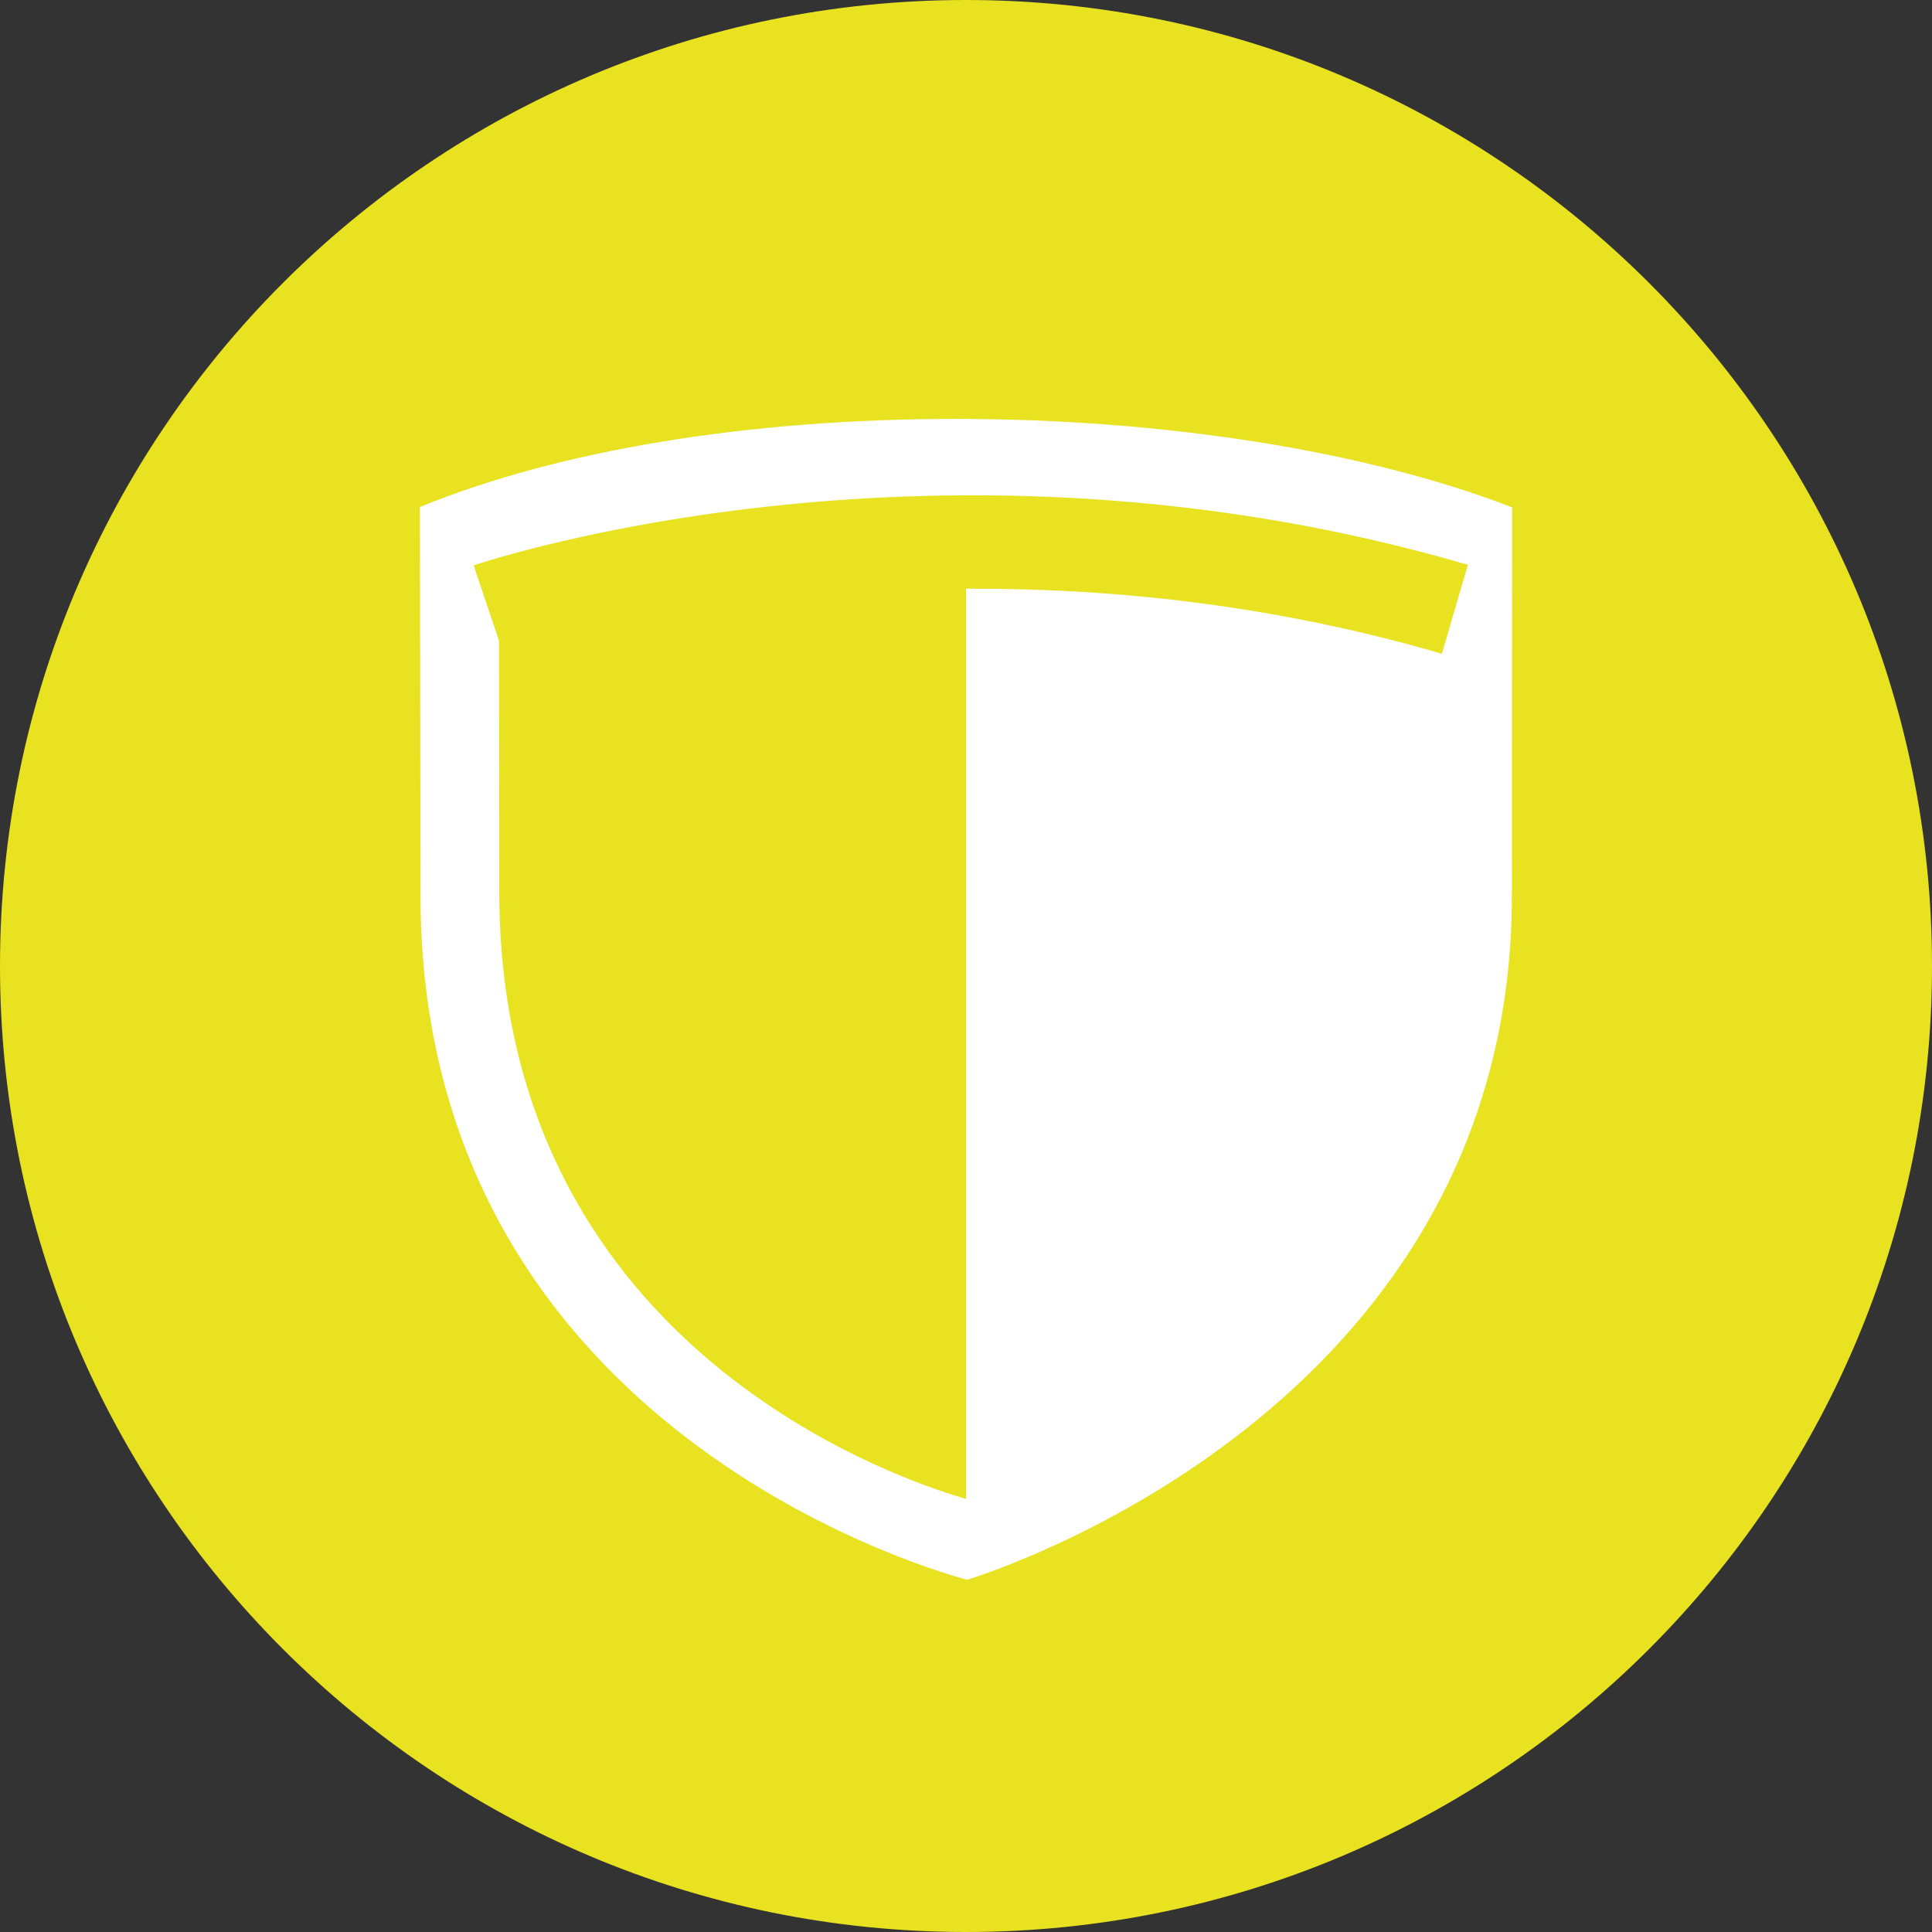
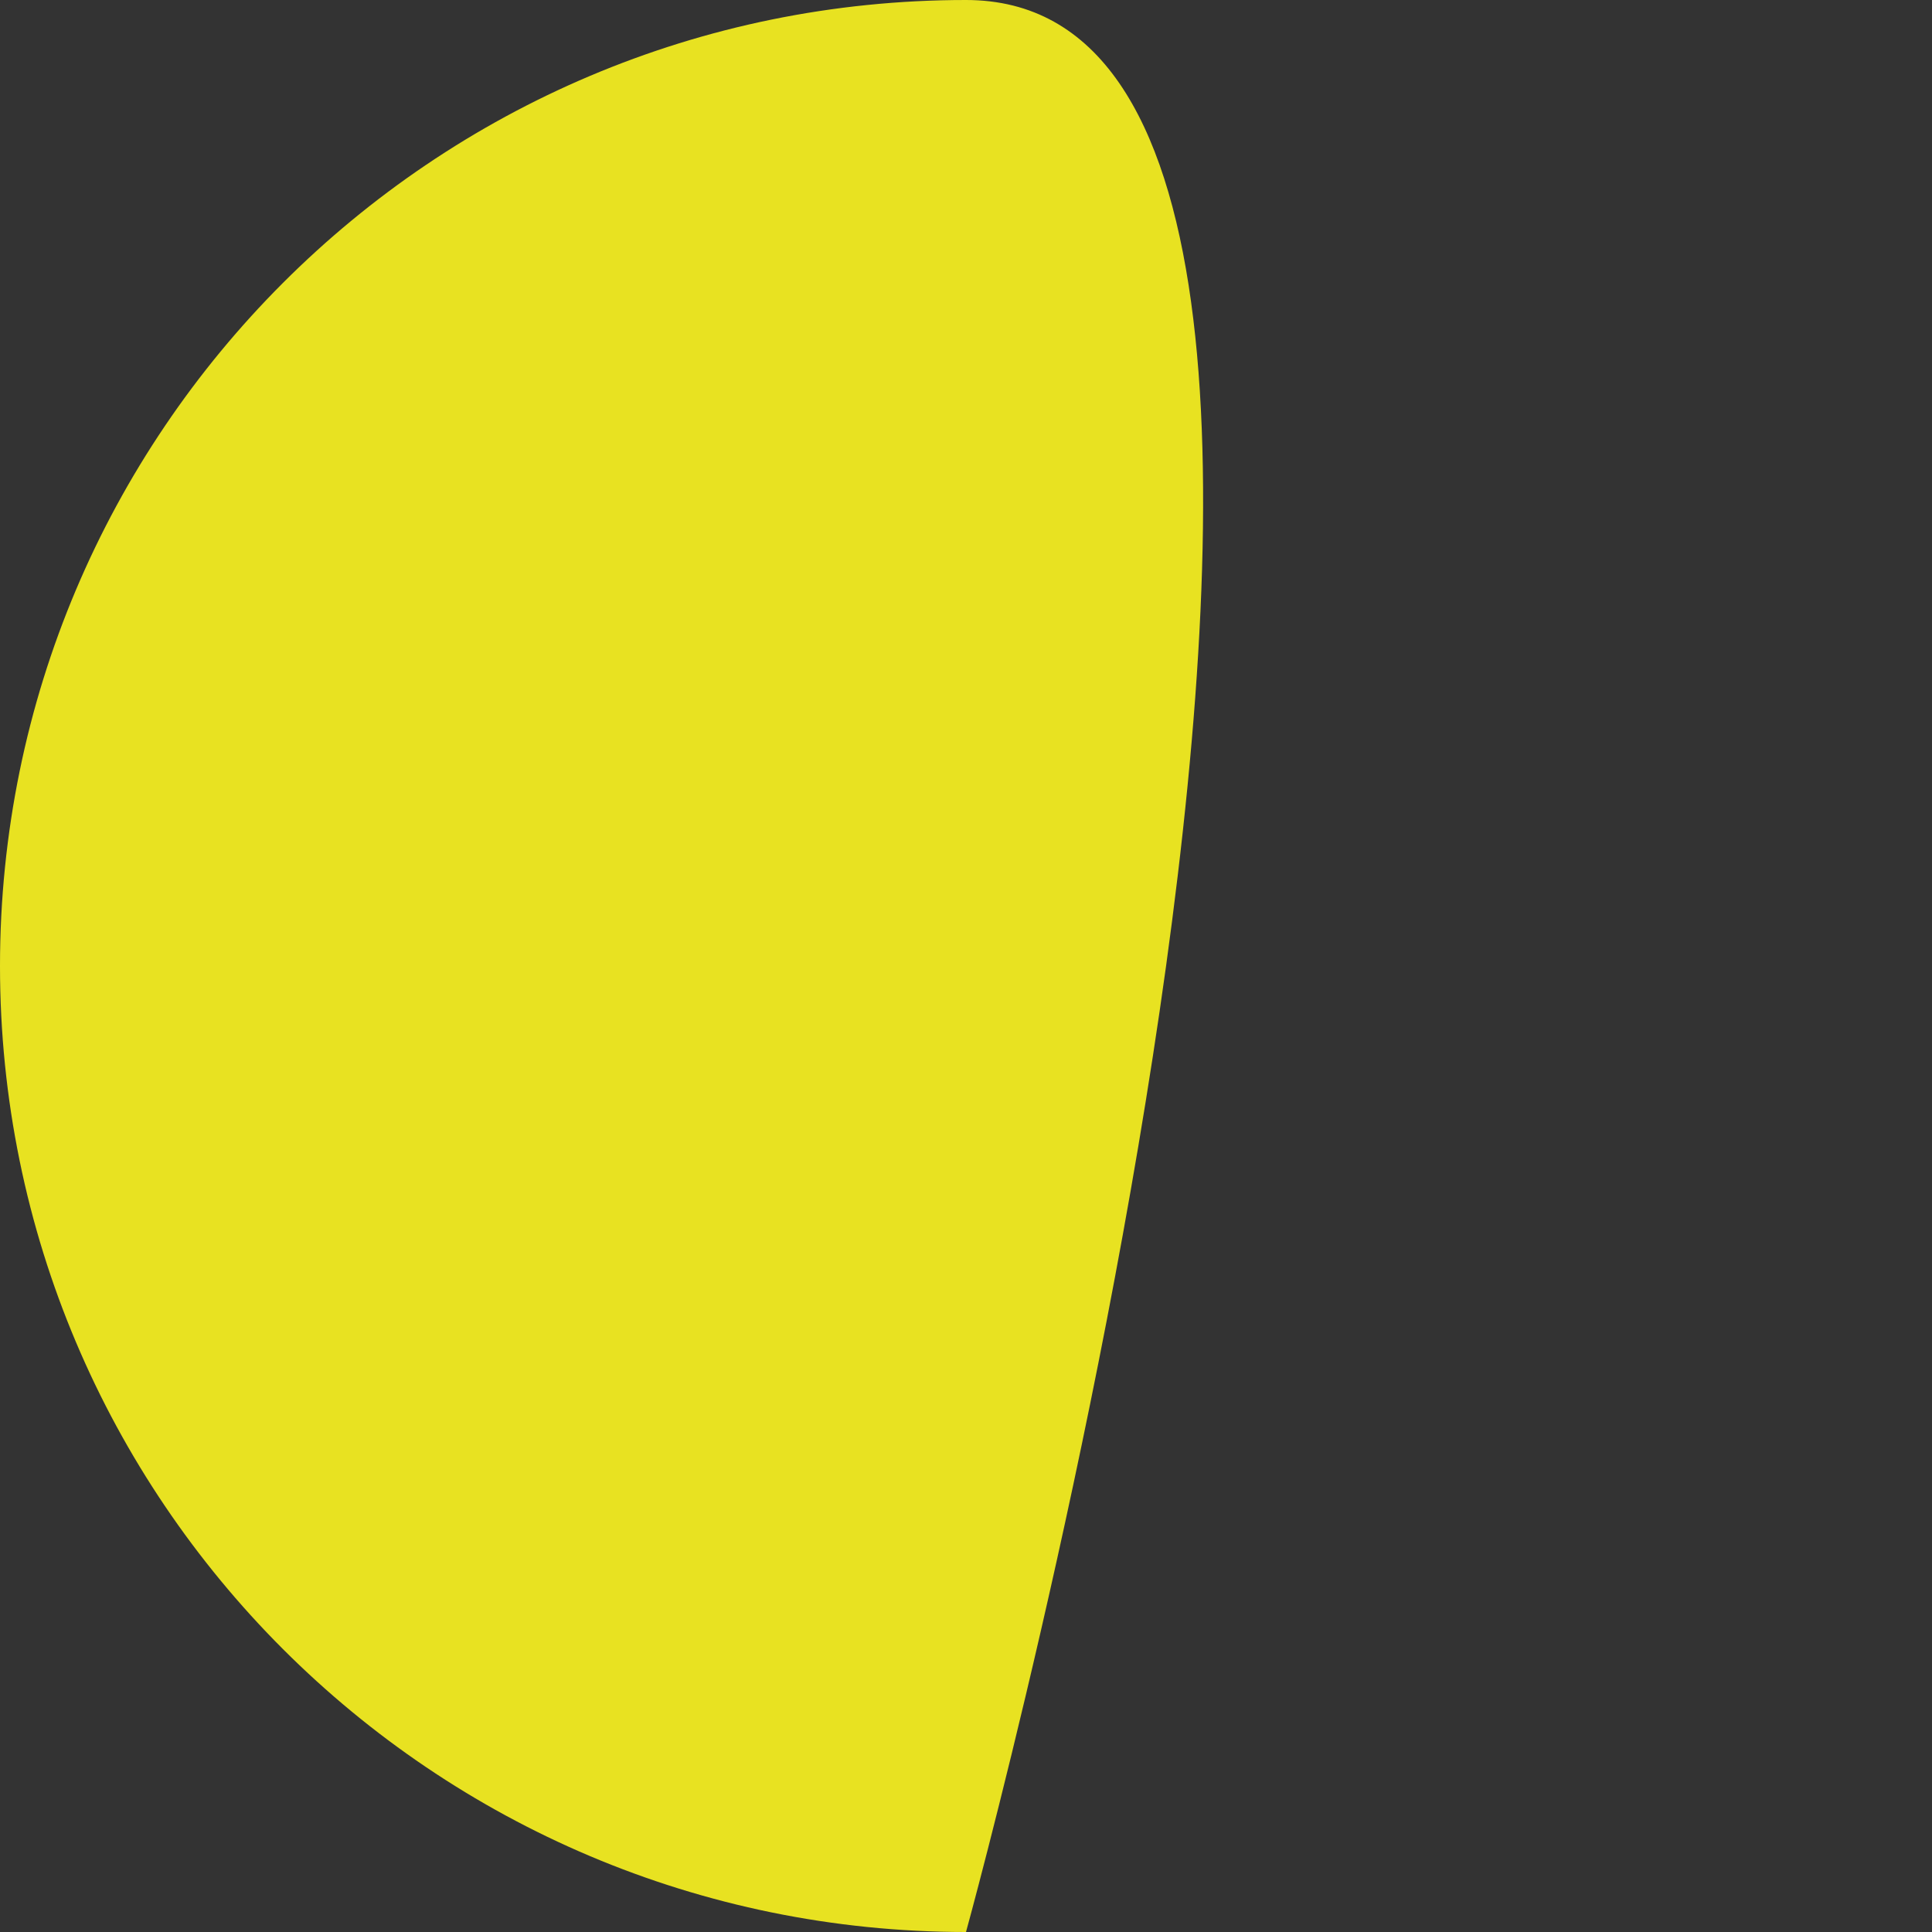
<svg xmlns="http://www.w3.org/2000/svg" id="Layer_1" viewBox="0 0 47 47">
  <rect x="0" y="0" width="47" height="47" fill="#333333" stroke="none" />
  <defs>
    <style>.cls-1{fill:#e8e221;}.cls-2{fill:#fff;}</style>
  </defs>
-   <path class="cls-1" d="M23.5,47c12.979,0,23.5-10.521,23.5-23.5S36.479,0,23.5,0,0,10.521,0,23.5s10.521,23.5,23.5,23.5" />
-   <path class="cls-2" d="M35.709,13.74l-.632,2.164c-4.154-1.214-8.135-1.6-11.576-1.582v22.142c-2.052-.592-11.354-3.942-11.354-14.76l-.008-6.118-.617-1.832c.46-.155,11.413-3.748,24.187-.014m1.076-1.398c-3.542-1.369-8.453-2.151-13.535-2.151-5.05,0-9.663,.76-13.035,2.144l.015,9.451c0,12.699,12.022,16.301,13.298,16.646,1.27-.401,13.252-4.526,13.252-16.645l.005-9.445Z" />
+   <path class="cls-1" d="M23.5,47S36.479,0,23.5,0,0,10.521,0,23.5s10.521,23.5,23.5,23.5" />
</svg>